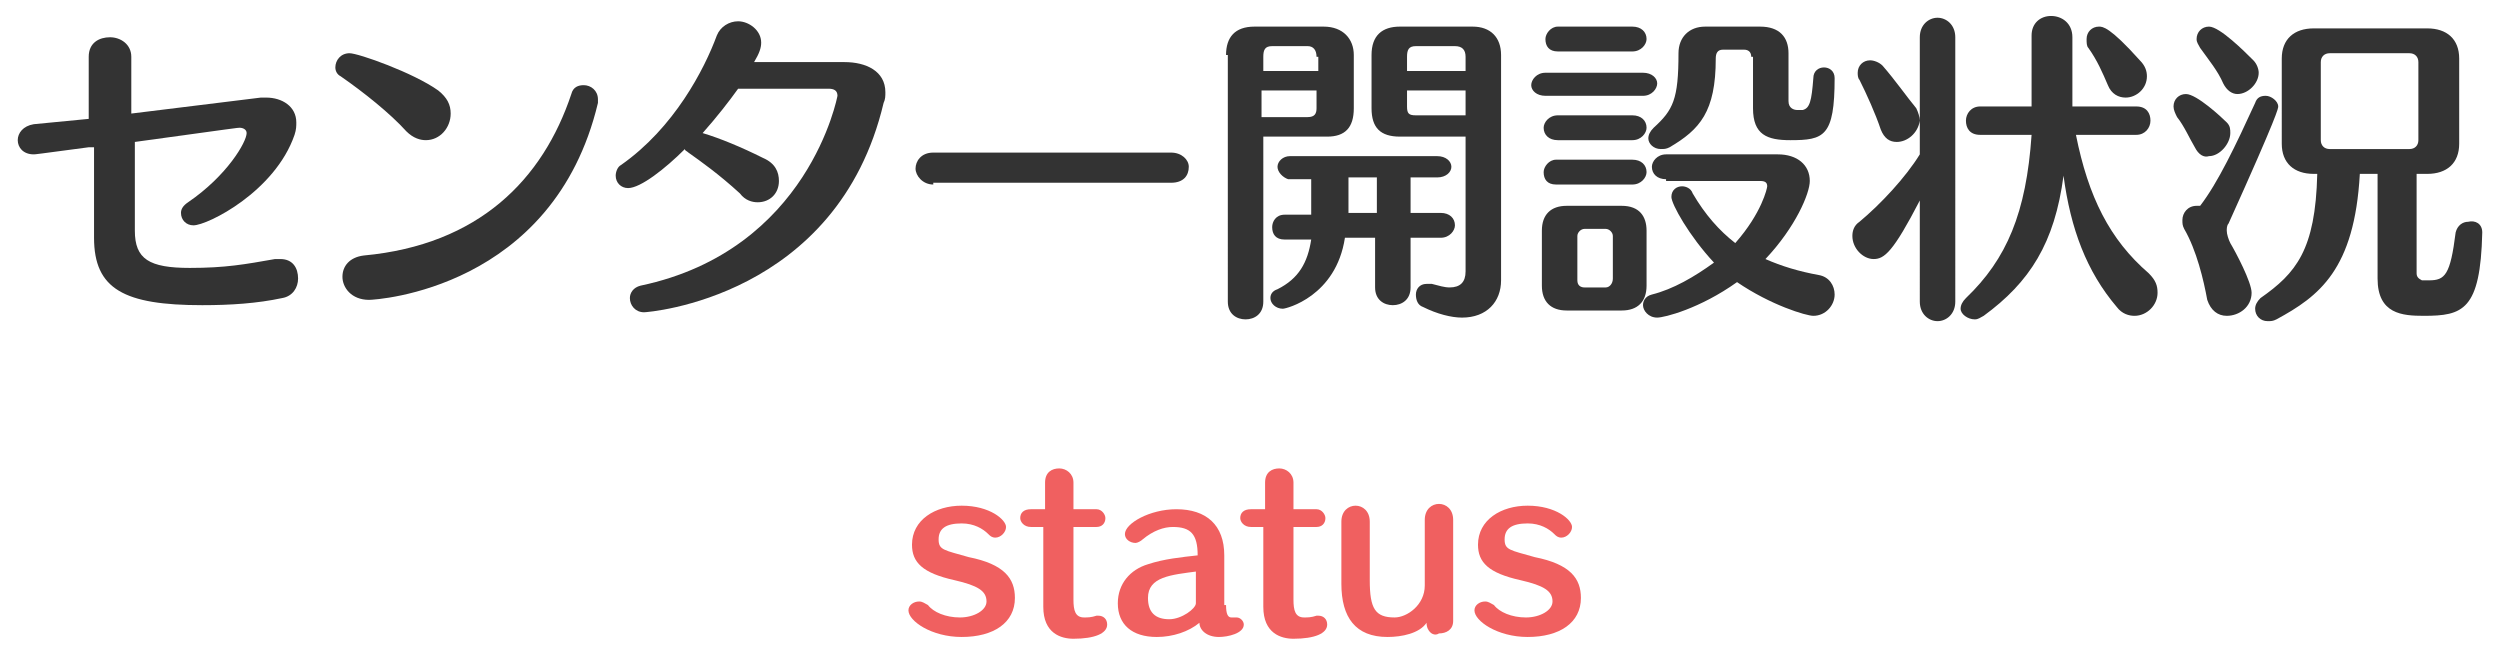
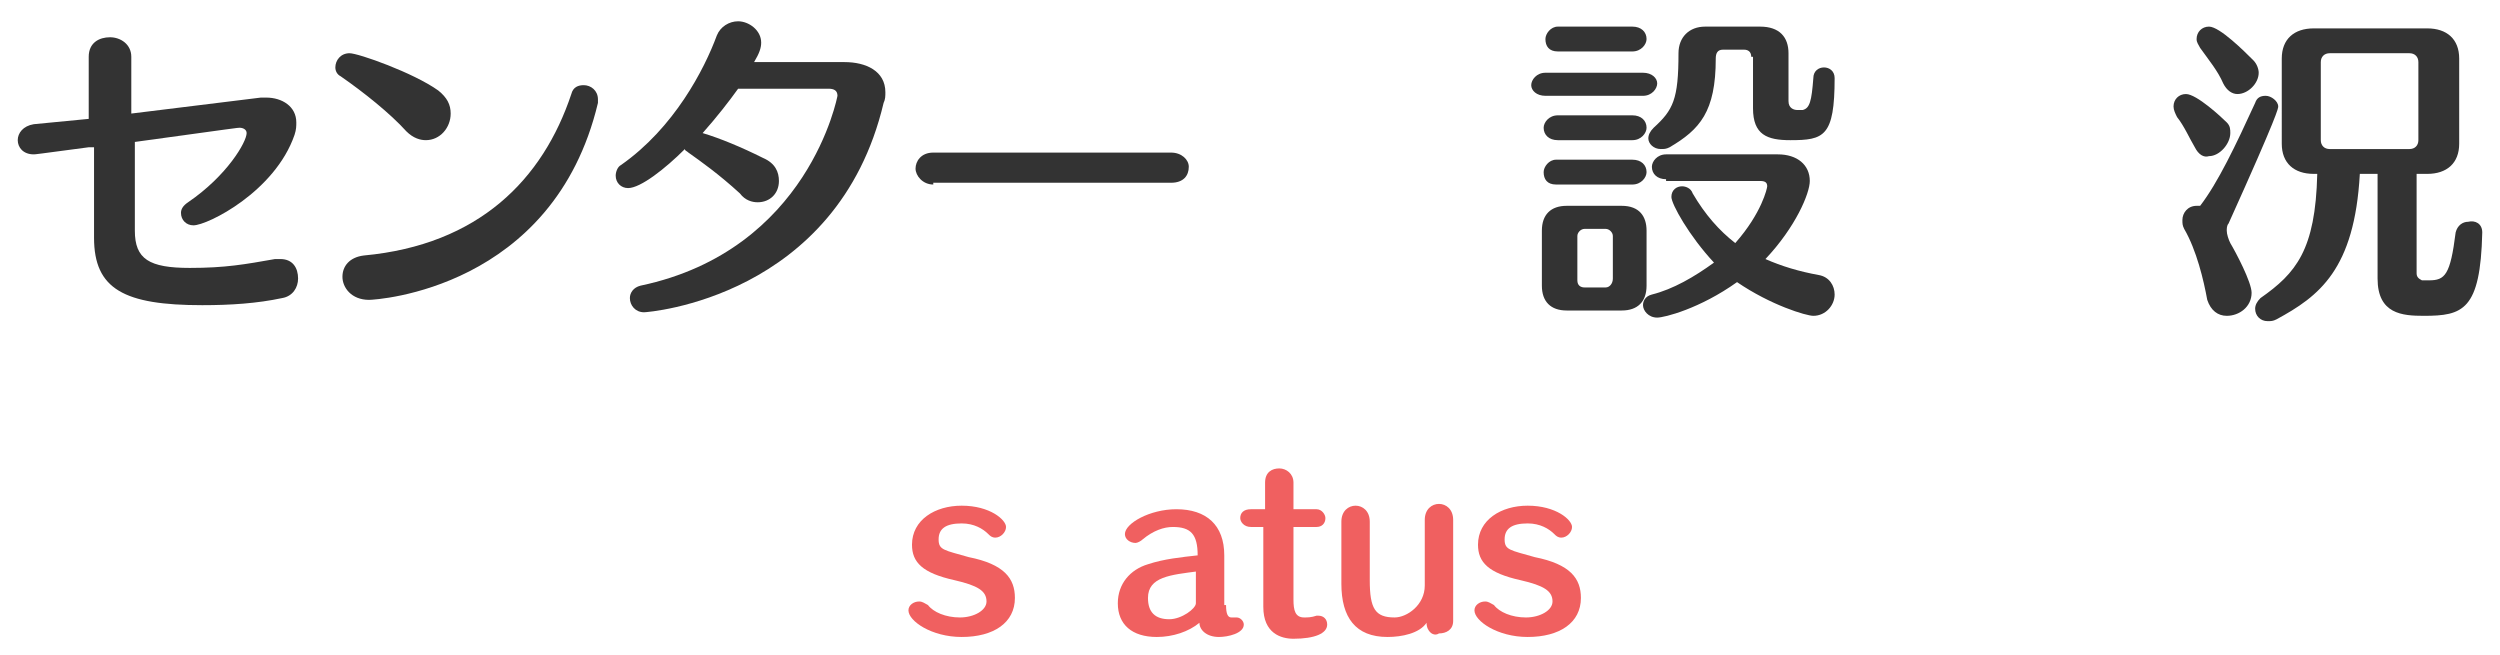
<svg xmlns="http://www.w3.org/2000/svg" version="1.1" id="レイヤー_1" x="0px" y="0px" width="140.9px" height="36.9px" viewBox="0 0 140.9 36.9" style="enable-background:new 0 0 140.9 36.9;" xml:space="preserve">
  <style type="text/css">
	.st0{fill:#231815;}
	.st1{fill:#0075C1;}
	.st2{fill:#FFFFFF;}
	.st3{fill-rule:evenodd;clip-rule:evenodd;fill:#231815;}
	.st4{fill-rule:evenodd;clip-rule:evenodd;fill:#FFFFFF;}
	.st5{fill-rule:evenodd;clip-rule:evenodd;fill:#F4B7D2;}
	.st6{fill:#F4A019;}
	.st7{fill-rule:evenodd;clip-rule:evenodd;fill:#58A538;}
	.st8{fill:#186CA1;}
	.st9{fill:#78B9D7;}
	.st10{fill:#2F94C1;}
	.st11{fill:#F9D2CA;}
	.st12{clip-path:url(#SVGID_2_);}
	.st13{clip-path:url(#SVGID_2_);fill:#FFFFFF;}
	.st14{clip-path:url(#SVGID_2_);fill-rule:evenodd;clip-rule:evenodd;fill:#FFFFFF;}
	.st15{fill-rule:evenodd;clip-rule:evenodd;fill:#563F0D;}
	.st16{fill-rule:evenodd;clip-rule:evenodd;fill:#F4A019;}
	.st17{fill-rule:evenodd;clip-rule:evenodd;}
	.st18{fill:none;stroke:url(#SVGID_3_);stroke-width:5;stroke-linecap:round;stroke-miterlimit:10;}
	
		.st19{fill:none;stroke:url(#SVGID_4_);stroke-width:5;stroke-linecap:round;stroke-miterlimit:10;stroke-dasharray:3.036,10.119;}
	.st20{fill:none;stroke:url(#SVGID_5_);stroke-width:5;stroke-linecap:round;stroke-miterlimit:10;}
	.st21{fill:none;stroke:url(#SVGID_6_);stroke-width:5;stroke-linecap:round;stroke-miterlimit:10;}
	
		.st22{fill:none;stroke:url(#SVGID_7_);stroke-width:5;stroke-linecap:round;stroke-miterlimit:10;stroke-dasharray:3.019,10.062;}
	.st23{fill:none;stroke:url(#SVGID_8_);stroke-width:5;stroke-linecap:round;stroke-miterlimit:10;}
	.st24{fill:none;stroke:url(#SVGID_9_);stroke-width:5;stroke-linecap:round;stroke-miterlimit:10;}
	
		.st25{fill:none;stroke:url(#SVGID_10_);stroke-width:5;stroke-linecap:round;stroke-miterlimit:10;stroke-dasharray:3.037,10.124;}
	.st26{fill:none;stroke:url(#SVGID_11_);stroke-width:5;stroke-linecap:round;stroke-miterlimit:10;}
	.st27{fill:#333333;}
	.st28{fill:#AB1B16;}
	.st29{fill:#CF326B;}
	.st30{display:none;}
	.st31{display:inline;}
	.st32{fill:#F06060;}
	.st33{clip-path:url(#SVGID_21_);}
	.st34{fill:url(#SVGID_22_);}
	.st35{fill:#EEEEEE;}
	.st36{fill-rule:evenodd;clip-rule:evenodd;fill:#CCCCCC;}
	.st37{fill:#BFBFBF;}
	.st38{fill:#D73017;}
	.st39{fill:#DCAC72;}
	.st40{opacity:0;fill:#FFFFFF;}
	.st41{fill:none;stroke:#EEEEEE;stroke-miterlimit:10;}
	.st42{fill:#F3A696;}
</style>
  <g>
    <path class="st27" d="M5,8.3c-3,0.4-3,0.4-3.1,0.4C1.3,8.7,1,8.3,1,7.9c0-0.4,0.3-0.8,0.9-0.9L5,6.7V3.2c0-0.8,0.6-1.1,1.2-1.1   s1.2,0.4,1.2,1.1v3.2l7.3-0.9c0.1,0,0.2,0,0.3,0c0.9,0,1.7,0.5,1.7,1.4c0,0.2,0,0.4-0.1,0.7c-1.1,3.2-4.9,5.1-5.7,5.1   c-0.4,0-0.7-0.3-0.7-0.7c0-0.2,0.1-0.4,0.4-0.6c2.2-1.5,3.3-3.4,3.3-3.9c0-0.2-0.2-0.3-0.4-0.3c-0.1,0-0.1,0-5.9,0.8v5   c0,1.6,0.8,2.1,3.1,2.1c2,0,3.1-0.2,4.8-0.5c0.1,0,0.2,0,0.3,0c0.7,0,1,0.5,1,1.1c0,0.5-0.3,1-0.9,1.1c-1.4,0.3-2.9,0.4-4.5,0.4   c-4.4,0-6.1-0.9-6.1-3.8V8.3z" />
    <path class="st27" d="M22.9,7.4c-0.9-1-2.4-2.2-3.7-3.1C19,4.2,18.9,4,18.9,3.8c0-0.4,0.3-0.8,0.8-0.8c0.5,0,3.6,1.1,5,2.1   c0.5,0.4,0.7,0.8,0.7,1.3c0,0.8-0.6,1.5-1.4,1.5C23.7,7.9,23.3,7.8,22.9,7.4z M20.8,16.9c-1,0-1.5-0.7-1.5-1.3   c0-0.6,0.4-1.1,1.2-1.2c6.5-0.6,10.1-4.3,11.7-9.1c0.1-0.4,0.4-0.5,0.7-0.5c0.4,0,0.8,0.3,0.8,0.8c0,0.1,0,0.1,0,0.2   C31.2,16.3,21.2,16.9,20.8,16.9z" />
    <path class="st27" d="M41.6,5c-0.5,0.7-1.2,1.6-2,2.5c1,0.3,2.2,0.8,3.4,1.4c0.7,0.3,0.9,0.8,0.9,1.3c0,0.7-0.5,1.2-1.2,1.2   c-0.3,0-0.7-0.1-1-0.5c-1.2-1.1-2.2-1.8-2.9-2.3c-0.1-0.1-0.2-0.1-0.2-0.2c-1.1,1.1-2.5,2.2-3.2,2.2c-0.4,0-0.7-0.3-0.7-0.7   c0-0.2,0.1-0.5,0.3-0.6C38,7.2,39.7,3.9,40.4,2c0.2-0.5,0.7-0.8,1.2-0.8c0.6,0,1.3,0.5,1.3,1.2c0,0.3-0.1,0.6-0.4,1.1h5.1   c1.2,0,2.3,0.5,2.3,1.7c0,0.2,0,0.4-0.1,0.6c-2.6,11-13.3,11.8-13.5,11.8c-0.5,0-0.8-0.4-0.8-0.8c0-0.3,0.2-0.6,0.6-0.7   c9.5-2,11.1-10.7,11.1-10.7C47.2,5.1,47,5,46.7,5H41.6z" />
    <path class="st27" d="M52.6,10.4c-0.6,0-1-0.5-1-0.9s0.3-0.9,1-0.9H66c0.6,0,1,0.4,1,0.8c0,0.5-0.3,0.9-1,0.9H52.6z" />
-     <path class="st27" d="M69.1,3.1c0-1,0.5-1.6,1.6-1.6h3.9c1.1,0,1.7,0.7,1.7,1.6v3c0,1.1-0.5,1.6-1.5,1.6h-3.6V17c0,0.7-0.5,1-1,1   c-0.5,0-1-0.3-1-1V3.1z M74.2,3.2c0-0.4-0.2-0.6-0.5-0.6h-2c-0.4,0-0.5,0.2-0.5,0.6V4h3.1V3.2z M74.2,5.1h-3.1v1.5h2.6   c0.4,0,0.5-0.2,0.5-0.5V5.1z M79.5,13.4v2.8c0,0.7-0.5,1-1,1c-0.5,0-1-0.3-1-1v-2.8h-1.7c-0.5,3.3-3.3,4-3.5,4   c-0.4,0-0.7-0.3-0.7-0.6c0-0.2,0.1-0.4,0.4-0.5c1.2-0.6,1.7-1.5,1.9-2.8h-1.5c-0.5,0-0.7-0.3-0.7-0.7c0-0.3,0.2-0.7,0.7-0.7h1.5v-2   h-1.3C72.3,10,72,9.7,72,9.4s0.3-0.6,0.7-0.6H81c0.5,0,0.8,0.3,0.8,0.6S81.5,10,81,10h-1.5v2h1.7c0.5,0,0.8,0.3,0.8,0.7   c0,0.3-0.3,0.7-0.8,0.7H79.5z M77.6,10h-1.6v2h1.6V10z M82.6,7.7h-3.7c-1.1,0-1.6-0.5-1.6-1.6v-3c0-1.1,0.6-1.6,1.6-1.6H83   c1,0,1.6,0.6,1.6,1.6v12.7c0,1.2-0.8,2.1-2.2,2.1c-0.6,0-1.4-0.2-2.2-0.6c-0.3-0.1-0.4-0.4-0.4-0.7c0-0.3,0.2-0.6,0.6-0.6   c0.1,0,0.2,0,0.3,0c0.4,0.1,0.7,0.2,1,0.2c0.6,0,0.9-0.3,0.9-0.9V7.7z M82.6,3.2c0-0.4-0.2-0.6-0.6-0.6h-2.2   c-0.4,0-0.5,0.2-0.5,0.6V4h3.3V3.2z M82.6,5.1h-3.3V6c0,0.4,0.1,0.5,0.5,0.5h2.8V5.1z" />
    <path class="st27" d="M87.1,5.4c-0.5,0-0.8-0.3-0.8-0.6c0-0.3,0.3-0.7,0.8-0.7h5.5c0.5,0,0.8,0.3,0.8,0.6c0,0.3-0.3,0.7-0.8,0.7   H87.1z M88.3,17.5c-0.9,0-1.4-0.5-1.4-1.4V13c0-0.9,0.5-1.4,1.4-1.4h3.1c1,0,1.4,0.6,1.4,1.4v3.1c0,0.9-0.5,1.4-1.4,1.4H88.3z    M87.8,7.9c-0.5,0-0.8-0.3-0.8-0.7c0-0.3,0.3-0.7,0.8-0.7H92c0.5,0,0.8,0.3,0.8,0.7c0,0.3-0.3,0.7-0.8,0.7H87.8z M87.7,10.4   c-0.5,0-0.7-0.3-0.7-0.7c0-0.3,0.3-0.7,0.7-0.7H92c0.5,0,0.8,0.3,0.8,0.7c0,0.3-0.3,0.7-0.8,0.7H87.7z M87.8,2.9   c-0.5,0-0.7-0.3-0.7-0.7c0-0.3,0.3-0.7,0.7-0.7H92c0.5,0,0.8,0.3,0.8,0.7c0,0.3-0.3,0.7-0.8,0.7H87.8z M90.9,13.3   c0-0.2-0.2-0.4-0.4-0.4h-1.2c-0.2,0-0.4,0.2-0.4,0.4v2.5c0,0.3,0.2,0.4,0.4,0.4h1.2c0.2,0,0.4-0.2,0.4-0.5V13.3z M93.9,10.1   c-0.5,0-0.8-0.3-0.8-0.7c0-0.3,0.3-0.7,0.8-0.7h6.3c1.1,0,1.8,0.6,1.8,1.5c0,0.7-0.8,2.6-2.5,4.4c0.9,0.4,1.9,0.7,3,0.9   c0.6,0.1,0.9,0.6,0.9,1.1c0,0.6-0.5,1.2-1.2,1.2c-0.4,0-2.4-0.6-4.3-1.9c-2.1,1.5-4.1,2-4.5,2c-0.5,0-0.8-0.4-0.8-0.7   c0-0.2,0.1-0.5,0.5-0.6c1.2-0.3,2.4-1,3.5-1.8c-1.4-1.5-2.4-3.3-2.4-3.7c0-0.4,0.3-0.6,0.6-0.6c0.2,0,0.5,0.1,0.6,0.4   c0.7,1.2,1.5,2.1,2.4,2.8c1.5-1.7,1.8-3.1,1.8-3.2c0-0.2-0.1-0.3-0.4-0.3H93.9z M98.7,3.2c0-0.3-0.2-0.4-0.4-0.4h-1.2   c-0.3,0-0.4,0.2-0.4,0.5c0,3-0.9,4-2.6,5c-0.2,0.1-0.3,0.1-0.5,0.1c-0.4,0-0.7-0.3-0.7-0.6c0-0.2,0.1-0.4,0.3-0.6   c1.1-1,1.4-1.6,1.4-4.2c0-0.9,0.6-1.5,1.5-1.5h3.1c1.1,0,1.6,0.6,1.6,1.5v2.7c0,0.4,0.3,0.5,0.5,0.5c0.1,0,0.2,0,0.3,0   c0.4-0.1,0.5-0.5,0.6-1.8c0-0.4,0.3-0.6,0.6-0.6c0.3,0,0.6,0.2,0.6,0.6c0,3.3-0.6,3.5-2.5,3.5c-1.3,0-2.1-0.3-2.1-1.8V3.2z" />
-     <path class="st27" d="M108.2,11.3c-1.5,2.9-2,3.3-2.6,3.3c-0.6,0-1.2-0.6-1.2-1.3c0-0.3,0.1-0.6,0.4-0.8c1.2-1,2.6-2.5,3.4-3.8V2.1   c0-0.7,0.5-1.1,1-1.1c0.5,0,1,0.4,1,1.1V17c0,0.7-0.5,1.1-1,1.1c-0.5,0-1-0.4-1-1.1V11.3z M106.9,8c-0.4,0-0.7-0.2-0.9-0.7   c-0.3-0.9-0.8-2-1.2-2.8c-0.1-0.1-0.1-0.3-0.1-0.4c0-0.4,0.3-0.7,0.7-0.7c0.2,0,0.5,0.1,0.7,0.3c0.7,0.8,1.4,1.8,1.9,2.4   c0.1,0.2,0.2,0.5,0.2,0.7C108.1,7.5,107.5,8,106.9,8z M117,7.6c0.7,3.5,1.9,5.9,4.1,7.8c0.4,0.4,0.5,0.7,0.5,1.1   c0,0.7-0.6,1.3-1.3,1.3c-0.3,0-0.7-0.1-1-0.5c-1.7-2-2.6-4.4-3-7.4c-0.5,3.8-1.9,6-4.5,7.9c-0.2,0.1-0.3,0.2-0.5,0.2   c-0.4,0-0.8-0.3-0.8-0.6c0-0.2,0.1-0.4,0.3-0.6c2.3-2.2,3.4-4.8,3.7-9.2h-2.9c-0.6,0-0.8-0.4-0.8-0.8c0-0.4,0.3-0.8,0.8-0.8h2.9v-4   c0-0.7,0.5-1.1,1.1-1.1c0.6,0,1.2,0.4,1.2,1.2c0,0.9,0,2.8,0,3.9h3.6c0.6,0,0.8,0.4,0.8,0.8c0,0.4-0.3,0.8-0.8,0.8H117z M119.8,5.5   c-0.4,0-0.8-0.2-1-0.7c-0.3-0.7-0.6-1.4-1.1-2.1c-0.1-0.1-0.1-0.3-0.1-0.5c0-0.4,0.3-0.7,0.7-0.7c0.2,0,0.6,0,2.3,1.9   c0.3,0.3,0.4,0.6,0.4,0.9C121,5,120.4,5.5,119.8,5.5z" />
    <path class="st27" d="M123.7,8.3c-0.3-0.5-0.6-1.2-1-1.7c-0.1-0.2-0.2-0.4-0.2-0.6c0-0.4,0.3-0.7,0.7-0.7c0.6,0,2,1.3,2.3,1.6   c0.2,0.2,0.2,0.4,0.2,0.6c0,0.6-0.6,1.3-1.2,1.3C124.2,8.9,123.9,8.7,123.7,8.3z M127.1,5.8c0.1-0.3,0.3-0.4,0.6-0.4   c0.3,0,0.7,0.3,0.7,0.6c0,0.1,0,0.4-2.8,6.6c-0.1,0.1-0.1,0.3-0.1,0.4c0,0.2,0.1,0.5,0.2,0.7c0.3,0.5,1.2,2.2,1.2,2.8   c0,0.8-0.7,1.3-1.4,1.3c-0.5,0-0.9-0.3-1.1-0.9c-0.2-1.1-0.6-2.8-1.3-4c-0.1-0.2-0.1-0.3-0.1-0.5c0-0.4,0.3-0.8,0.8-0.8   c0.1,0,0.1,0,0.2,0C125,10.3,126,8.2,127.1,5.8z M125.3,4.7c-0.3-0.7-0.8-1.3-1.3-2c-0.1-0.2-0.2-0.3-0.2-0.5   c0-0.4,0.3-0.7,0.7-0.7c0.6,0,2,1.4,2.5,1.9c0.2,0.2,0.3,0.5,0.3,0.7c0,0.6-0.6,1.2-1.2,1.2C125.8,5.3,125.5,5.1,125.3,4.7z    M139.9,13.1c-0.1,4.4-1.1,4.7-3.3,4.7c-1.2,0-2.6-0.1-2.6-2.1V9.8h-1c-0.3,5.4-2.3,6.9-4.7,8.2c-0.2,0.1-0.3,0.1-0.5,0.1   c-0.4,0-0.7-0.3-0.7-0.7c0-0.2,0.1-0.4,0.3-0.6c2-1.4,3.1-2.7,3.2-7h-0.2c-1.1,0-1.8-0.6-1.8-1.7V3.3c0-1.1,0.7-1.7,1.8-1.7h6.4   c1.1,0,1.8,0.6,1.8,1.7v4.8c0,1.1-0.7,1.7-1.8,1.7h-0.6v5.6c0,0.2,0.1,0.3,0.3,0.4c0.1,0,0.3,0,0.4,0c0.9,0,1.2-0.3,1.5-2.7   c0.1-0.4,0.4-0.6,0.7-0.6C139.5,12.4,139.9,12.6,139.9,13.1L139.9,13.1z M136.3,3.5c0-0.3-0.2-0.5-0.5-0.5h-4.5   c-0.3,0-0.5,0.2-0.5,0.5v4.4c0,0.3,0.2,0.5,0.5,0.5h4.5c0.3,0,0.5-0.2,0.5-0.5V3.5z" />
    <path class="st32" d="M54.2,29.5c-0.9,0-1.3,0.3-1.3,0.9c0,0.6,0.3,0.6,1.7,1c2,0.4,2.6,1.2,2.6,2.3c0,1.4-1.2,2.2-3,2.2   c-1.7,0-3-0.9-3-1.5c0-0.3,0.3-0.5,0.6-0.5c0.2,0,0.3,0.1,0.5,0.2c0.3,0.4,1,0.7,1.8,0.7c0.8,0,1.5-0.4,1.5-0.9   c0-0.6-0.5-0.9-1.8-1.2c-1.8-0.4-2.4-1-2.4-2c0-1.4,1.3-2.2,2.8-2.2c1.6,0,2.5,0.8,2.5,1.2c0,0.3-0.3,0.6-0.6,0.6   c-0.2,0-0.3-0.1-0.4-0.2C55.4,29.8,54.9,29.5,54.2,29.5L54.2,29.5z" />
-     <path class="st32" d="M58.9,29.7h-0.8c-0.4,0-0.6-0.3-0.6-0.5c0-0.3,0.2-0.5,0.6-0.5h0.8v-1.5c0-0.6,0.4-0.8,0.8-0.8   c0.4,0,0.8,0.3,0.8,0.8v1.5h1.3c0.3,0,0.5,0.3,0.5,0.5c0,0.3-0.2,0.5-0.5,0.5h-1.3v4.1c0,0.6,0.1,1,0.6,1c0.2,0,0.4,0,0.7-0.1   c0,0,0.1,0,0.1,0c0.3,0,0.5,0.2,0.5,0.5c0,0.5-0.7,0.8-1.9,0.8c-0.7,0-1.7-0.3-1.7-1.8V29.7z" />
    <path class="st32" d="M69.1,34.1c0,0.5,0.1,0.7,0.3,0.7c0.1,0,0.1,0,0.2,0c0,0,0.1,0,0.1,0c0.2,0,0.4,0.2,0.4,0.4   c0,0.5-0.9,0.7-1.4,0.7c-0.7,0-1.1-0.4-1.1-0.8c-0.6,0.5-1.5,0.8-2.4,0.8c-1.4,0-2.2-0.7-2.2-1.9c0-1.1,0.7-1.9,1.7-2.2   c0.9-0.3,1.9-0.4,2.8-0.5c0-1.2-0.4-1.6-1.4-1.6c-0.5,0-1.1,0.2-1.7,0.7c-0.1,0.1-0.3,0.2-0.4,0.2c-0.3,0-0.6-0.2-0.6-0.5   c0-0.6,1.4-1.4,2.9-1.4c1.7,0,2.7,0.9,2.7,2.6V34.1z M67.5,32.2c-1.5,0.2-2.8,0.3-2.8,1.5c0,0.8,0.4,1.2,1.2,1.2   c0.7,0,1.5-0.6,1.5-0.9V32.2z" />
    <path class="st32" d="M71.3,29.7h-0.8c-0.4,0-0.6-0.3-0.6-0.5c0-0.3,0.2-0.5,0.6-0.5h0.8v-1.5c0-0.6,0.4-0.8,0.8-0.8   c0.4,0,0.8,0.3,0.8,0.8v1.5h1.3c0.3,0,0.5,0.3,0.5,0.5c0,0.3-0.2,0.5-0.5,0.5h-1.3v4.1c0,0.6,0.1,1,0.6,1c0.2,0,0.4,0,0.7-0.1   c0,0,0.1,0,0.1,0c0.3,0,0.5,0.2,0.5,0.5c0,0.5-0.7,0.8-1.9,0.8c-0.7,0-1.7-0.3-1.7-1.8V29.7z" />
    <path class="st32" d="M80.4,35.1c-0.4,0.6-1.4,0.8-2.2,0.8c-1.8,0-2.6-1.1-2.6-3v-3.5c0-0.6,0.4-0.9,0.8-0.9c0.4,0,0.8,0.3,0.8,0.9   v3.3c0,1.6,0.3,2.1,1.4,2.1c0.7,0,1.7-0.7,1.7-1.8v-3.7c0-0.6,0.4-0.9,0.8-0.9c0.4,0,0.8,0.3,0.8,0.9v5.7c0,0.5-0.4,0.7-0.8,0.7   C80.8,35.9,80.4,35.6,80.4,35.1L80.4,35.1z" />
    <path class="st32" d="M86.1,29.5c-0.9,0-1.3,0.3-1.3,0.9c0,0.6,0.3,0.6,1.7,1c2,0.4,2.6,1.2,2.6,2.3c0,1.4-1.2,2.2-3,2.2   c-1.7,0-3-0.9-3-1.5c0-0.3,0.3-0.5,0.6-0.5c0.2,0,0.3,0.1,0.5,0.2c0.3,0.4,1,0.7,1.8,0.7c0.8,0,1.5-0.4,1.5-0.9   c0-0.6-0.5-0.9-1.8-1.2c-1.8-0.4-2.4-1-2.4-2c0-1.4,1.3-2.2,2.8-2.2c1.6,0,2.5,0.8,2.5,1.2c0,0.3-0.3,0.6-0.6,0.6   c-0.2,0-0.3-0.1-0.4-0.2C87.3,29.8,86.8,29.5,86.1,29.5L86.1,29.5z" />
  </g>
</svg>